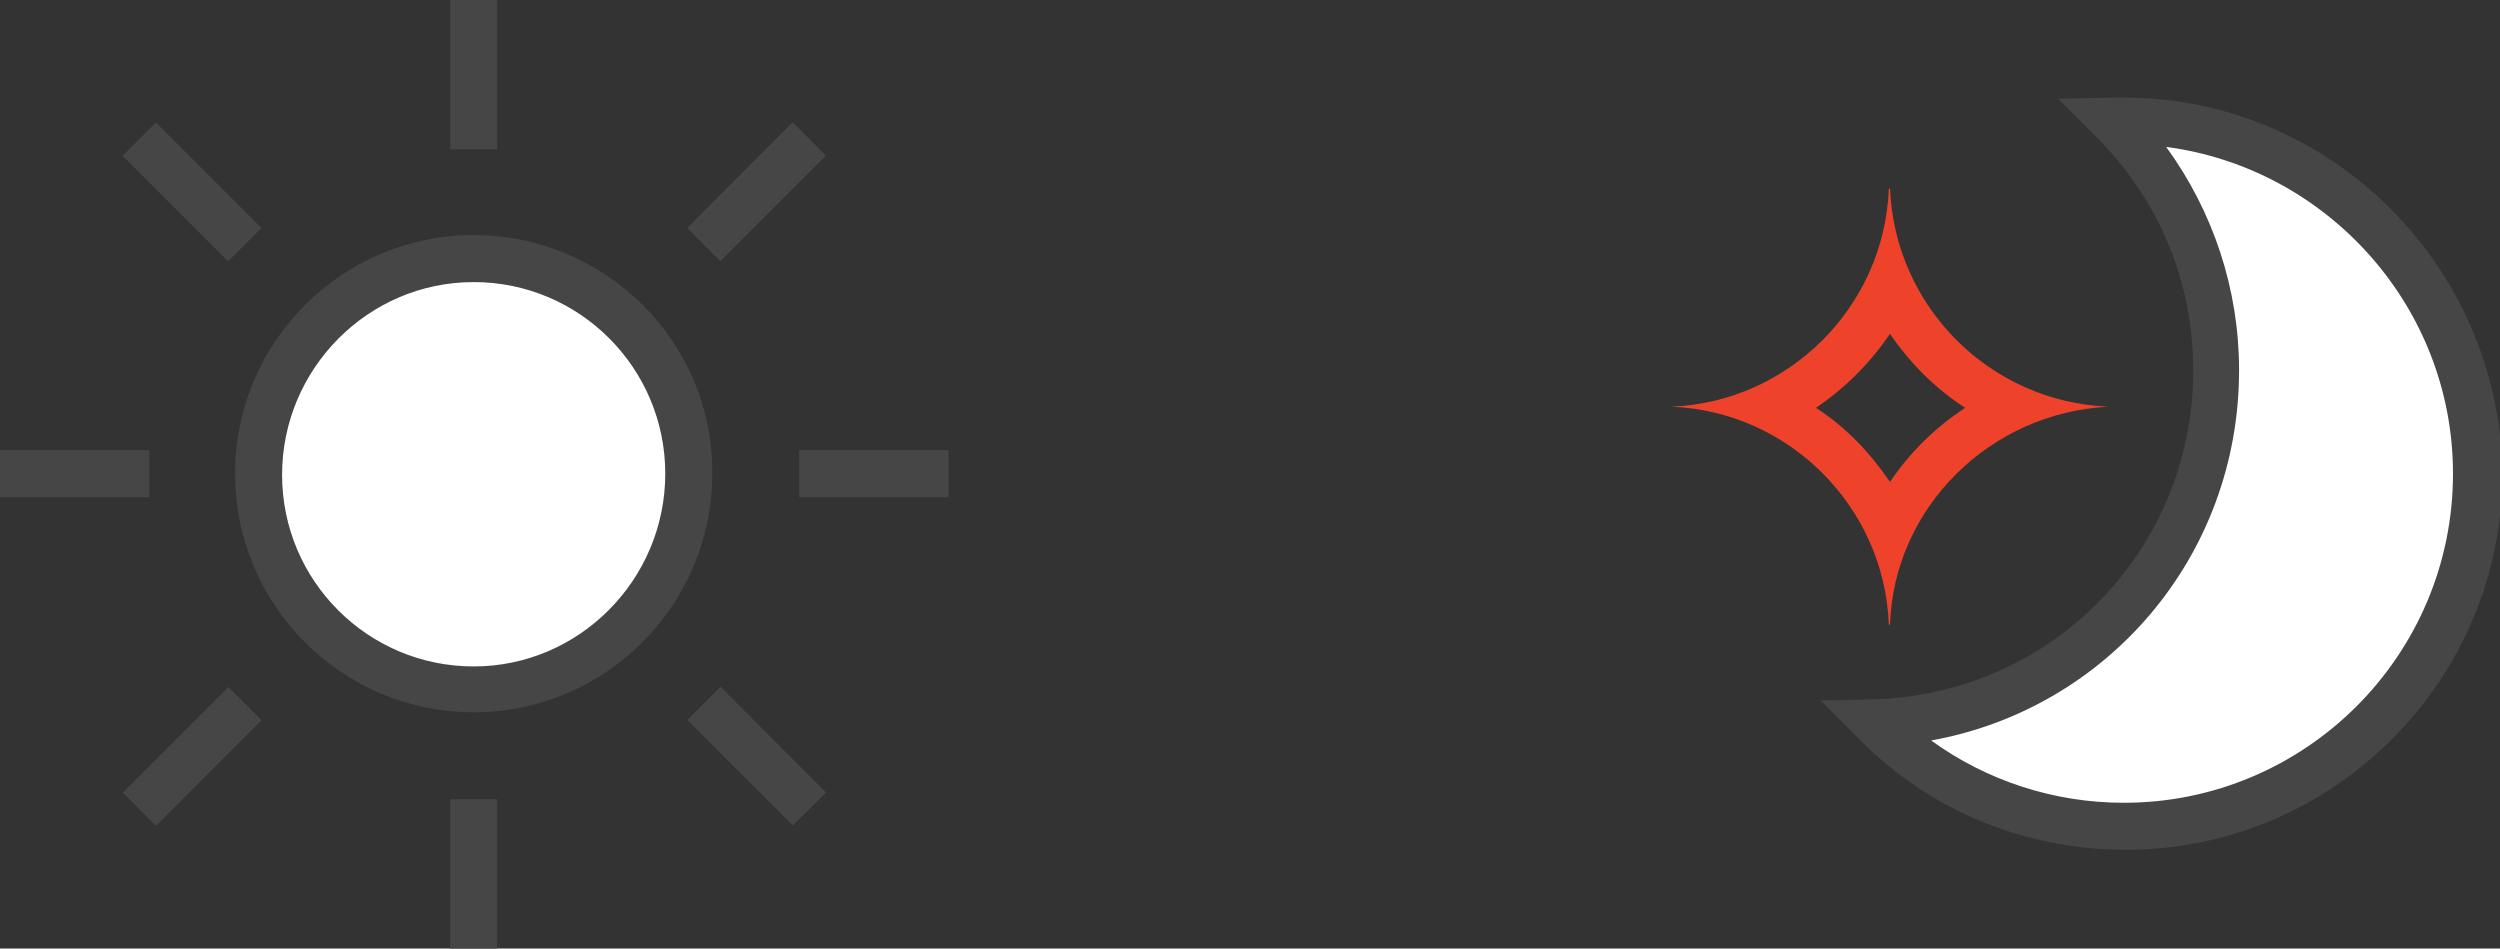
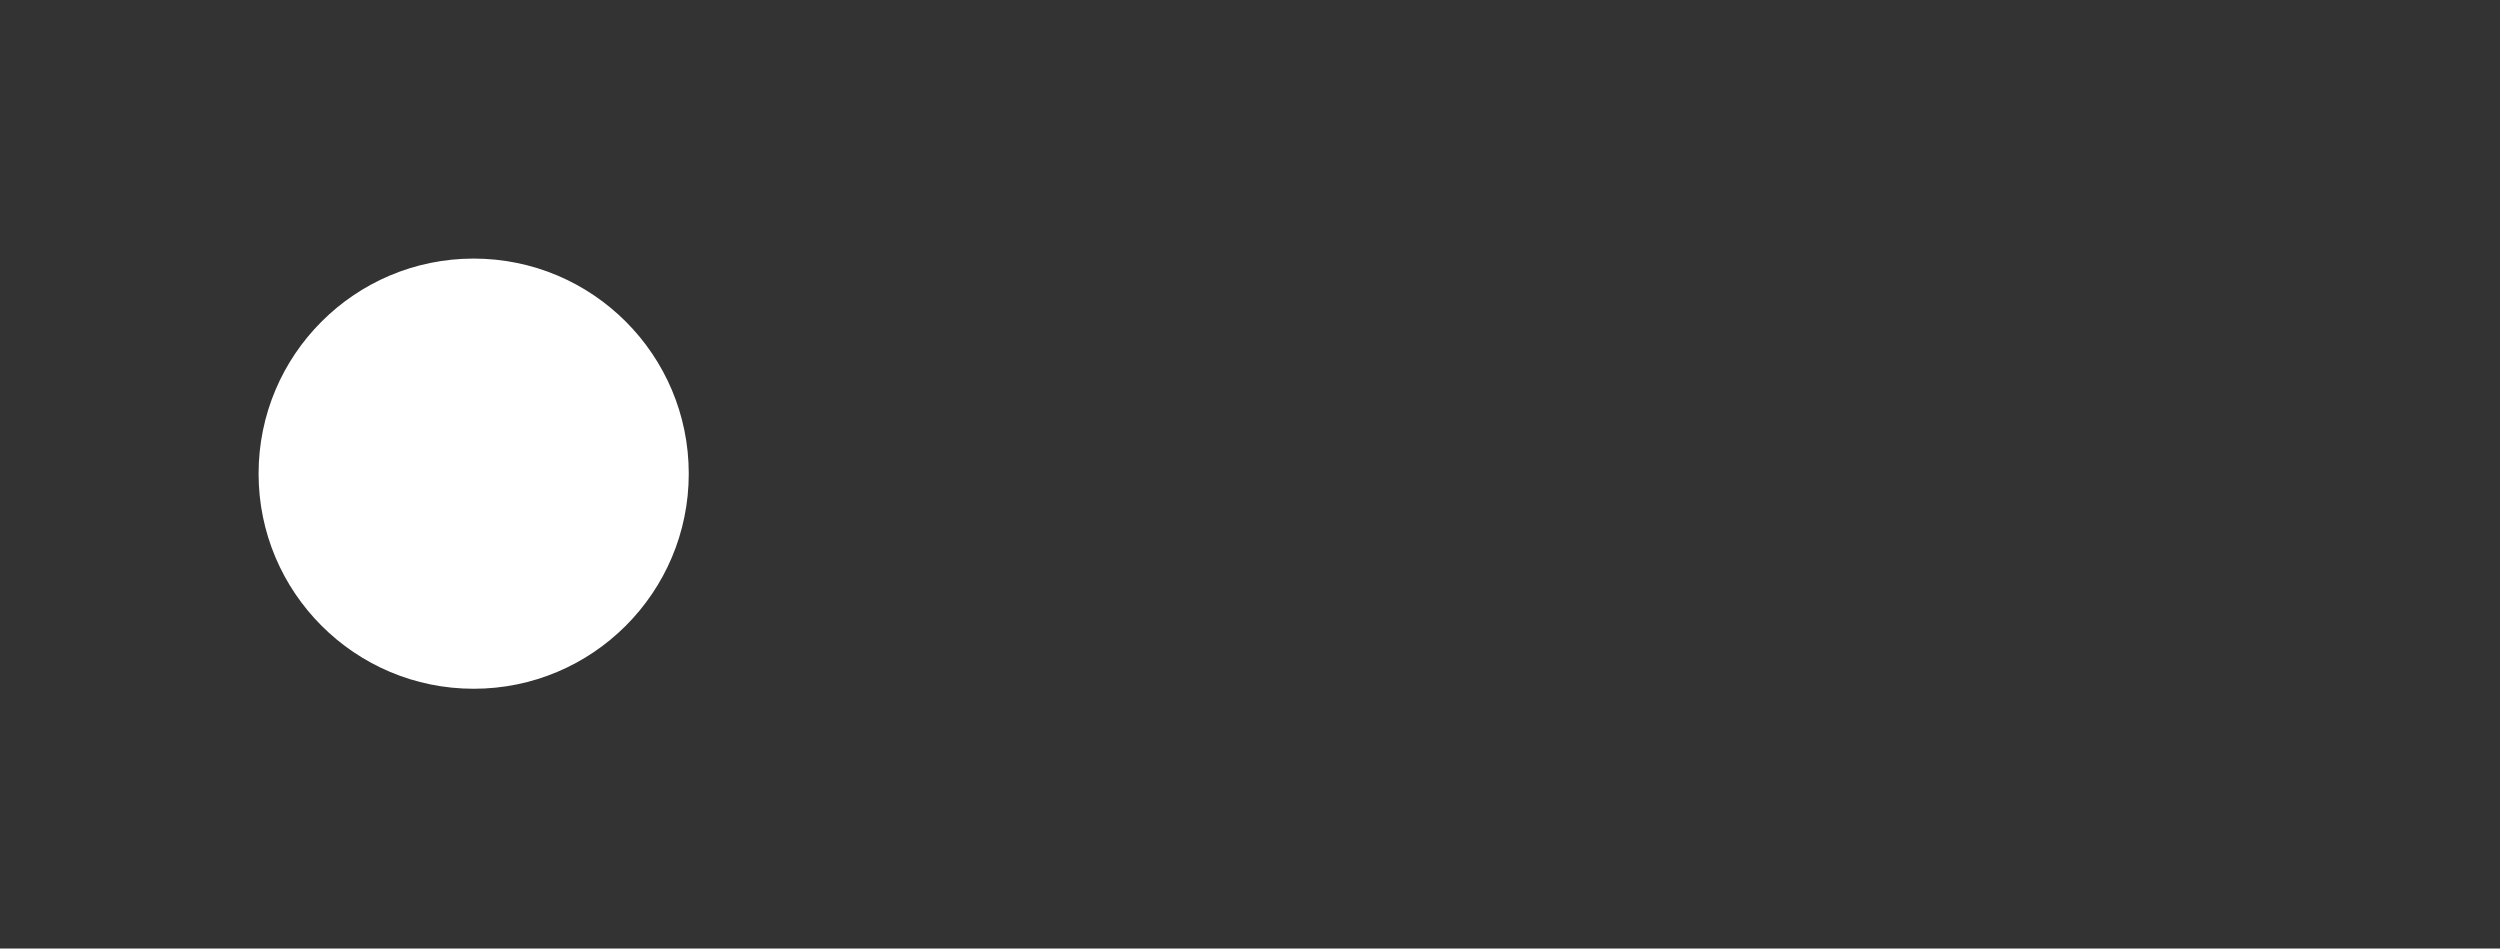
<svg xmlns="http://www.w3.org/2000/svg" width="212.7" height="80.7" viewBox="0 0 212.7 80.7" enable-background="new 0 0 212.7 80.7" preserveAspectRatio="none">
  <rect x="0" y="0" width="212.7" height="80.7" fill="#333333" stroke="none" />
  <style type="text/css">.st0{fill:#FFFFFF;} .st1{fill:#464646;} .st2{fill:#EE432A;}</style>
  <circle cx="40.3" cy="40.3" r="18.3" class="st0" />
-   <path d="M180.7 10.3c-.3 0-.6 0-.9 0 5.4 5.4 8.8 12.9 8.8 21.2 0 16.3-12.9 29.5-29.1 30 5.4 5.4 12.9 8.8 21.2 8.8 16.6 0 30-13.4 30-30s-13.5-30-30-30z" class="st0" />
-   <path d="M40.3 20C29.1 20 20 29.1 20 40.3c0 11.2 9.1 20.3 20.3 20.3s20.3-9.1 20.3-20.3C60.7 29.1 51.5 20 40.3 20zm0 36.7c-9 0-16.3-7.3-16.3-16.3S31.3 24 40.3 24s16.3 7.3 16.3 16.3-7.3 16.4-16.3 16.4zM38.3 68h4v12.7h-4zM68 38.3h12.7v4H68zM38.3 0h4v12.7h-4zM0 38.3h12.7v4H0zM58.47 61.26l2.83-2.83 8.98 9-2.83 2.8zM58.46 19.4l8.98-9 2.83 2.84-8.98 8.98zM10.43 13.25l2.83-2.83 8.98 8.98-2.83 2.83zM10.45 67.43l8.98-8.98 2.82 2.82-8.98 9zM180.7 8.3c-.3 0-.5 0-.8 0l-4.8.1 3.3 3.3c5.3 5.3 8.2 12.3 8.2 19.8 0 15.2-11.9 27.5-27.1 28l-4.6.1 3.3 3.3c6 6.1 14.1 9.4 22.7 9.4 17.6 0 32-14.4 32-32-.2-17.6-14.6-32-32.2-32zm0 60c-6 0-11.7-1.9-16.4-5.3 15-2.7 26.2-15.7 26.2-31.5 0-6.9-2.2-13.5-6.2-19 13.7 1.8 24.4 13.6 24.4 27.8 0 15.5-12.6 28-28 28z" class="st1" />
-   <path d="M179.4 34.6c-10.1-.4-18.2-8.5-18.6-18.6l-.1.1c-.4 10-8.5 18.1-18.5 18.5 10 .4 18.1 8.5 18.5 18.5l.1.1c.3-10 8.5-18.1 18.6-18.6zM160.8 41c-1.7-2.5-3.8-4.7-6.3-6.3 2.5-1.7 4.6-3.8 6.3-6.3 1.7 2.5 3.9 4.7 6.4 6.3-2.6 1.7-4.7 3.8-6.4 6.3z" class="st2" />
</svg>